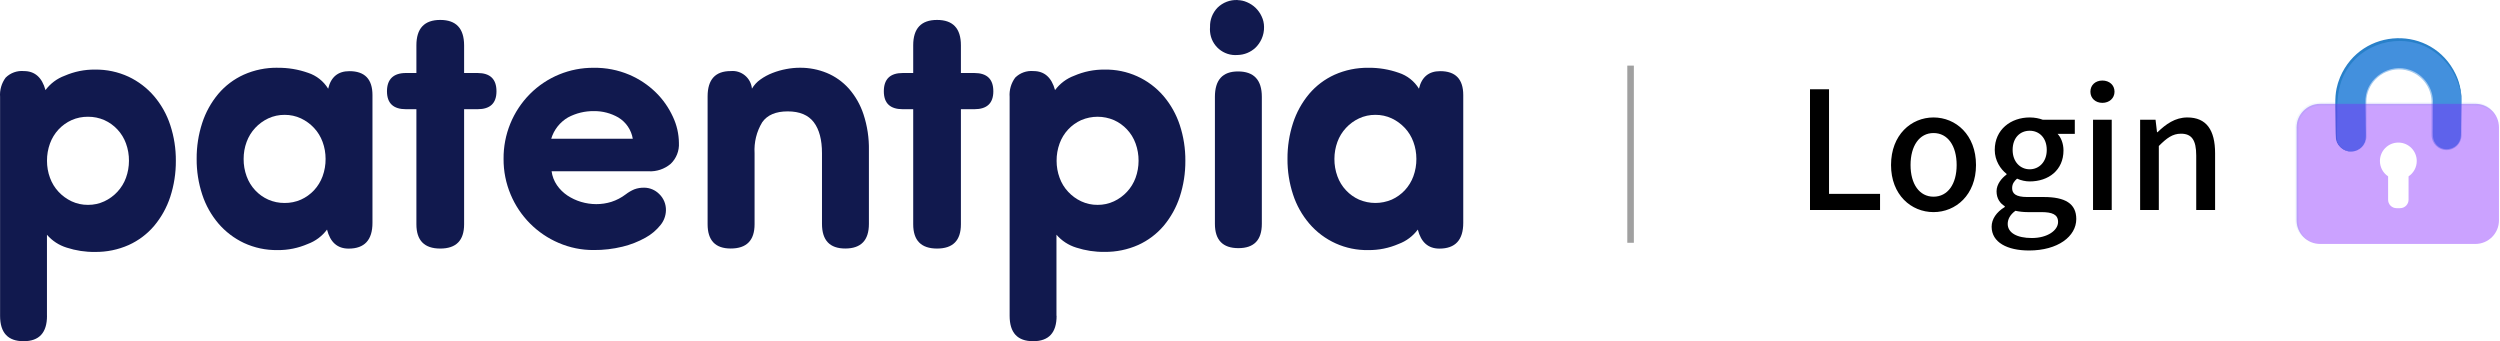
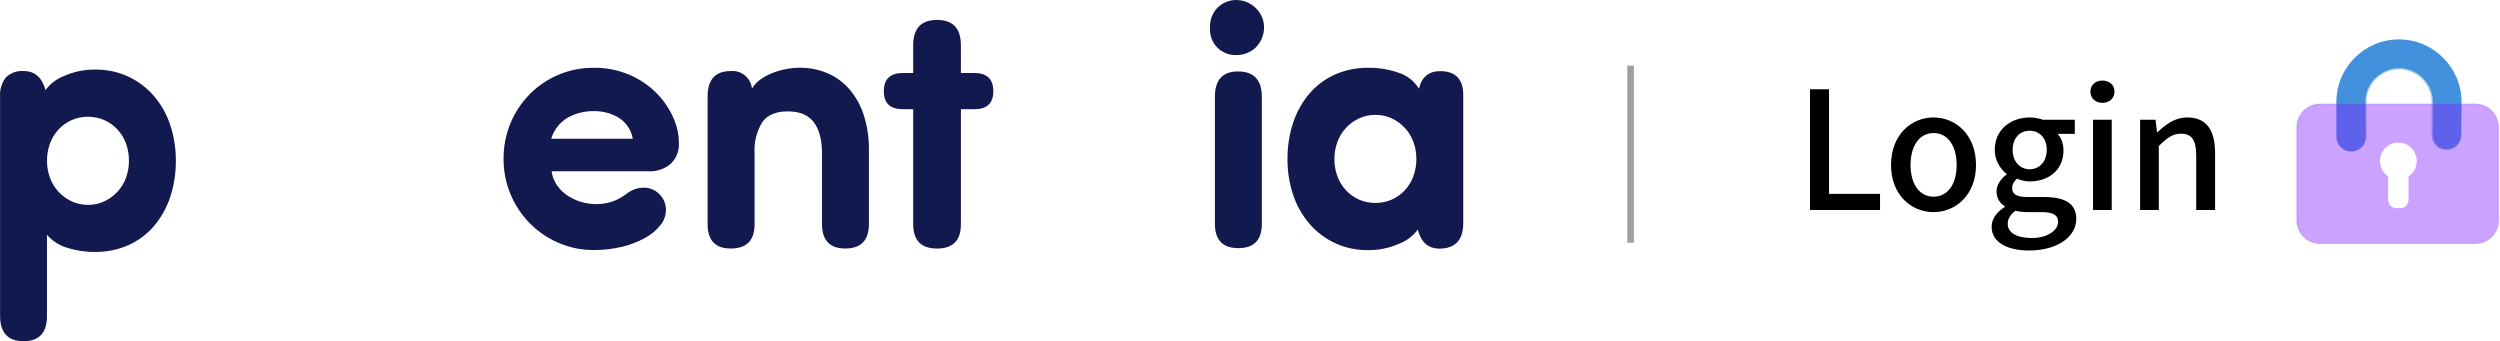
<svg xmlns="http://www.w3.org/2000/svg" width="381" height="52" viewBox="0 0 381 52" fill="none">
  <path d="M7.163 48.129C7.163 50.712 5.97 52 3.591 52C1.205 52 0.012 50.712 0.012 48.129V14.766C-0.065 13.717 0.236 12.675 0.861 11.831C1.598 11.099 2.615 10.74 3.64 10.831C5.303 10.831 6.405 11.796 6.931 13.731C7.675 12.732 8.686 11.972 9.858 11.542C11.317 10.909 12.889 10.585 14.482 10.606C16.244 10.578 17.991 10.951 19.591 11.69C21.079 12.394 22.405 13.4 23.479 14.653C24.581 15.948 25.423 17.448 25.949 19.067C26.525 20.819 26.812 22.656 26.799 24.5C26.812 26.366 26.525 28.224 25.949 29.991C25.423 31.602 24.595 33.102 23.507 34.404C22.448 35.657 21.114 36.663 19.619 37.339C18.005 38.057 16.251 38.416 14.482 38.395C13.016 38.416 11.563 38.191 10.166 37.74C9.002 37.381 7.956 36.705 7.156 35.776V48.129H7.163ZM13.409 31.222C14.272 31.229 15.121 31.046 15.907 30.68C16.658 30.328 17.332 29.836 17.893 29.23C18.468 28.611 18.911 27.886 19.198 27.098C19.5 26.267 19.654 25.394 19.654 24.507C19.662 23.606 19.507 22.706 19.198 21.861C18.911 21.066 18.468 20.34 17.893 19.728C17.332 19.123 16.658 18.644 15.907 18.306C15.121 17.961 14.272 17.785 13.409 17.793C12.553 17.785 11.696 17.954 10.91 18.306C10.159 18.644 9.486 19.13 8.924 19.728C8.349 20.348 7.907 21.073 7.619 21.861C7.31 22.706 7.156 23.606 7.163 24.507C7.163 25.394 7.31 26.267 7.619 27.098C7.907 27.893 8.349 28.618 8.924 29.23C9.486 29.836 10.166 30.328 10.91 30.68C11.689 31.046 12.546 31.229 13.409 31.222Z" fill="#11194E" />
-   <path d="M42.294 10.331C43.88 10.31 45.452 10.57 46.946 11.098C48.224 11.514 49.311 12.372 50.013 13.52C50.427 11.739 51.508 10.845 53.248 10.845C55.592 10.845 56.764 12.063 56.764 14.491V33.96C56.764 36.578 55.55 37.888 53.129 37.888C51.424 37.888 50.329 36.923 49.838 34.988C49.094 35.987 48.083 36.747 46.911 37.177C45.452 37.81 43.88 38.134 42.287 38.113C40.525 38.141 38.778 37.768 37.178 37.029C35.69 36.325 34.364 35.319 33.29 34.066C32.188 32.77 31.346 31.271 30.82 29.652C30.244 27.9 29.956 26.063 29.971 24.218C29.956 22.353 30.244 20.495 30.82 18.728C31.346 17.116 32.174 15.617 33.262 14.315C34.322 13.062 35.655 12.056 37.15 11.38C38.764 10.662 40.518 10.303 42.287 10.324L42.294 10.331ZM43.374 17.504C42.511 17.497 41.662 17.68 40.876 18.046C40.132 18.398 39.451 18.89 38.89 19.496C38.315 20.115 37.872 20.84 37.585 21.628C37.276 22.459 37.129 23.332 37.129 24.218C37.121 25.119 37.276 26.02 37.585 26.865C37.872 27.66 38.315 28.385 38.89 28.998C39.451 29.603 40.125 30.082 40.876 30.42C41.662 30.765 42.511 30.941 43.374 30.933C44.23 30.941 45.087 30.771 45.873 30.42C46.623 30.082 47.297 29.596 47.859 28.998C48.434 28.378 48.876 27.653 49.164 26.865C49.473 26.02 49.627 25.119 49.62 24.218C49.62 23.332 49.473 22.459 49.164 21.628C48.876 20.84 48.434 20.108 47.859 19.496C47.29 18.89 46.617 18.398 45.873 18.046C45.094 17.68 44.237 17.497 43.374 17.504Z" fill="#11194E" />
-   <path d="M70.73 16.644V34.177C70.73 36.648 69.516 37.88 67.094 37.88C64.673 37.88 63.459 36.648 63.459 34.177V16.644H61.873C59.943 16.644 58.975 15.736 58.975 13.913C58.975 12.09 59.943 11.126 61.873 11.126H63.459V6.909C63.459 4.326 64.673 3.038 67.094 3.038C69.516 3.038 70.722 4.326 70.73 6.909V11.126H72.772C74.702 11.126 75.663 12.055 75.663 13.913C75.663 15.736 74.702 16.644 72.772 16.644H70.73Z" fill="#11194E" />
  <path d="M84.063 26.097C84.162 26.865 84.449 27.597 84.884 28.23C85.312 28.849 85.853 29.377 86.47 29.793C87.109 30.215 87.811 30.546 88.541 30.764C89.299 30.989 90.078 31.109 90.871 31.109C91.649 31.109 92.421 30.996 93.172 30.764C93.958 30.511 94.695 30.123 95.355 29.624C95.755 29.314 96.197 29.054 96.66 28.857C97.151 28.674 97.671 28.589 98.19 28.603C99.046 28.61 99.86 28.962 100.464 29.567C101.144 30.215 101.516 31.13 101.488 32.073C101.467 32.883 101.179 33.664 100.667 34.29C100.036 35.079 99.257 35.74 98.365 36.226C97.271 36.838 96.092 37.296 94.878 37.592C93.439 37.943 91.958 38.119 90.478 38.105C88.646 38.119 86.828 37.746 85.144 37.021C81.839 35.614 79.214 32.967 77.825 29.652C77.102 27.934 76.73 26.083 76.744 24.218C76.709 20.509 78.161 16.94 80.772 14.315C83.347 11.738 86.842 10.303 90.478 10.331C92.337 10.303 94.183 10.662 95.895 11.386C97.418 12.034 98.8 12.956 99.98 14.117C101.06 15.18 101.93 16.44 102.562 17.82C103.144 19.059 103.453 20.41 103.467 21.776C103.537 22.972 103.081 24.134 102.218 24.964C101.271 25.767 100.05 26.175 98.814 26.104H84.056L84.063 26.097ZM90.534 16.933C89.151 16.912 87.783 17.243 86.562 17.897C85.334 18.615 84.414 19.777 84.007 21.142H96.436C96.211 19.791 95.397 18.601 94.225 17.897C93.102 17.257 91.832 16.919 90.534 16.933Z" fill="#11194E" />
  <path d="M114.597 13.512C114.92 12.963 115.355 12.485 115.881 12.119C116.45 11.71 117.074 11.373 117.734 11.119C118.415 10.852 119.124 10.655 119.839 10.521C120.513 10.394 121.201 10.324 121.889 10.324C123.306 10.31 124.71 10.584 126.015 11.119C127.285 11.647 128.422 12.457 129.348 13.484C130.352 14.624 131.117 15.962 131.594 17.412C132.177 19.186 132.457 21.044 132.422 22.902V34.115C132.422 36.62 131.222 37.873 128.815 37.873C126.45 37.873 125.271 36.62 125.271 34.115V23.352C125.271 21.304 124.857 19.727 124.022 18.63C123.187 17.531 121.868 16.975 120.05 16.975C118.232 16.975 116.941 17.524 116.162 18.63C115.299 20.051 114.899 21.698 114.997 23.352V34.171C114.997 36.641 113.783 37.873 111.362 37.873C109.018 37.873 107.839 36.641 107.839 34.171V14.702C107.839 12.119 109.011 10.831 111.362 10.831C112.99 10.676 114.436 11.872 114.597 13.505V13.512Z" fill="#11194E" />
  <path d="M146.443 16.644V34.177C146.443 36.648 145.229 37.88 142.808 37.88C140.387 37.88 139.173 36.648 139.173 34.177V16.644H137.587C135.657 16.644 134.696 15.736 134.696 13.913C134.696 12.055 135.657 11.126 137.587 11.126H139.173V6.909C139.173 4.326 140.387 3.038 142.808 3.038C145.229 3.038 146.443 4.326 146.443 6.909V11.126H148.486C150.415 11.126 151.384 12.055 151.384 13.913C151.384 15.736 150.415 16.644 148.486 16.644H146.443Z" fill="#11194E" />
-   <path d="M161.026 48.129C161.026 50.712 159.833 52 157.447 52C155.061 52 153.868 50.712 153.868 48.129V14.766C153.791 13.717 154.093 12.675 154.717 11.831C155.454 11.099 156.472 10.74 157.496 10.831C159.16 10.831 160.261 11.795 160.788 13.731C161.532 12.732 162.542 11.971 163.707 11.542C165.167 10.909 166.746 10.585 168.332 10.606C171.785 10.536 175.083 12.021 177.329 14.646C178.43 15.941 179.265 17.441 179.799 19.059C180.374 20.812 180.662 22.649 180.648 24.493C180.662 26.358 180.374 28.217 179.799 29.983C179.272 31.595 178.444 33.094 177.357 34.397C176.297 35.65 174.964 36.656 173.469 37.332C171.855 38.05 170.1 38.409 168.332 38.388C166.865 38.409 165.412 38.184 164.016 37.733C162.851 37.374 161.805 36.698 161.005 35.769V48.122L161.026 48.129ZM167.272 31.222C168.135 31.229 168.991 31.046 169.77 30.68C170.521 30.328 171.195 29.836 171.756 29.23C172.332 28.611 172.774 27.886 173.062 27.098C173.364 26.267 173.518 25.394 173.518 24.507C173.525 23.606 173.371 22.705 173.062 21.861C172.774 21.065 172.332 20.34 171.756 19.728C171.195 19.123 170.521 18.644 169.77 18.306C168.177 17.623 166.374 17.623 164.774 18.306C164.023 18.644 163.349 19.13 162.788 19.728C162.212 20.347 161.77 21.072 161.483 21.861C161.174 22.705 161.019 23.606 161.026 24.507C161.026 25.394 161.174 26.267 161.483 27.098C161.77 27.893 162.212 28.618 162.788 29.23C163.349 29.836 164.023 30.328 164.774 30.68C165.553 31.046 166.409 31.229 167.272 31.222Z" fill="#11194E" />
  <path d="M188.613 0.019C189.104 0.026 189.582 0.132 190.031 0.329C190.515 0.533 190.957 0.821 191.336 1.18C191.722 1.554 192.045 1.997 192.269 2.49C192.515 2.996 192.641 3.552 192.641 4.109C192.655 4.735 192.529 5.354 192.269 5.932C192.045 6.431 191.729 6.889 191.336 7.269C190.592 7.966 189.624 8.36 188.613 8.381C186.473 8.564 184.592 6.98 184.41 4.834C184.388 4.594 184.388 4.348 184.41 4.109C184.374 3.018 184.788 1.962 185.546 1.173C186.36 0.371 187.469 -0.051 188.613 0.005V0.019ZM192.304 34.114C192.304 36.585 191.111 37.817 188.732 37.817C186.346 37.817 185.153 36.585 185.153 34.114V14.758C185.153 12.175 186.325 10.887 188.669 10.887C191.09 10.887 192.304 12.175 192.304 14.758V34.114Z" fill="#11194E" />
  <path d="M208.529 10.33C210.115 10.309 211.687 10.57 213.182 11.098C214.459 11.513 215.547 12.372 216.249 13.519C216.663 11.738 217.744 10.844 219.484 10.844C221.828 10.844 223 12.062 223 14.49V33.959C223 36.578 221.786 37.887 219.365 37.887C217.66 37.887 216.565 36.922 216.074 34.987C215.33 35.986 214.319 36.746 213.154 37.176C211.694 37.809 210.115 38.133 208.529 38.112C205.077 38.182 201.778 36.697 199.533 34.072C198.431 32.777 197.589 31.277 197.063 29.659C196.487 27.906 196.199 26.069 196.213 24.225C196.199 22.36 196.487 20.501 197.063 18.735C197.589 17.123 198.417 15.623 199.505 14.321C200.564 13.068 201.898 12.062 203.392 11.386C205.007 10.668 206.761 10.309 208.529 10.33ZM209.61 17.503C208.747 17.496 207.891 17.679 207.112 18.045C206.361 18.397 205.687 18.889 205.126 19.495C204.55 20.114 204.108 20.839 203.821 21.627C203.519 22.458 203.364 23.331 203.364 24.218C203.357 25.119 203.512 26.02 203.821 26.864C204.108 27.66 204.55 28.385 205.126 28.997C205.687 29.602 206.361 30.081 207.112 30.419C208.705 31.102 210.508 31.102 212.109 30.419C212.859 30.081 213.533 29.595 214.095 28.997C214.67 28.378 215.112 27.652 215.4 26.864C215.709 26.02 215.863 25.119 215.856 24.218C215.856 23.331 215.709 22.458 215.4 21.627C215.112 20.832 214.67 20.107 214.095 19.495C213.526 18.889 212.852 18.397 212.109 18.045C211.33 17.679 210.473 17.496 209.61 17.503Z" fill="#11194E" />
  <path d="M275.844 32V13.6H278.744V29.55H286.519V32H275.844ZM294.668 32.325C291.268 32.325 288.193 29.7 288.193 25.15C288.193 20.55 291.268 17.9 294.668 17.9C298.068 17.9 301.143 20.55 301.143 25.15C301.143 29.7 298.068 32.325 294.668 32.325ZM294.668 29.975C296.843 29.975 298.193 28.05 298.193 25.15C298.193 22.225 296.843 20.275 294.668 20.275C292.518 20.275 291.168 22.225 291.168 25.15C291.168 28.05 292.518 29.975 294.668 29.975ZM309.225 38.175C305.925 38.175 303.525 36.95 303.525 34.55C303.525 33.4 304.25 32.325 305.525 31.55V31.425C304.825 31 304.275 30.275 304.275 29.15C304.275 28.075 305.05 27.15 305.8 26.6V26.5C304.875 25.775 304 24.475 304 22.85C304 19.725 306.475 17.9 309.325 17.9C310.1 17.9 310.8 18.05 311.325 18.25H316.2V20.4H313.575C314.1 20.95 314.475 21.875 314.475 22.925C314.475 25.925 312.2 27.65 309.325 27.65C308.7 27.65 308 27.5 307.4 27.225C306.95 27.625 306.65 28.025 306.65 28.675C306.65 29.5 307.2 30.025 308.95 30.025H311.475C314.725 30.025 316.425 31.025 316.425 33.375C316.425 36.025 313.625 38.175 309.225 38.175ZM309.325 25.8C310.75 25.8 311.925 24.675 311.925 22.85C311.925 21 310.775 19.925 309.325 19.925C307.875 19.925 306.725 20.975 306.725 22.85C306.725 24.675 307.9 25.8 309.325 25.8ZM309.65 36.275C312.05 36.275 313.65 35.1 313.65 33.825C313.65 32.675 312.75 32.325 311.075 32.325H309C308.35 32.325 307.725 32.25 307.15 32.125C306.325 32.725 305.975 33.425 305.975 34.125C305.975 35.475 307.375 36.275 309.65 36.275ZM318.978 32V18.25H321.828V32H318.978ZM320.403 15.675C319.353 15.675 318.578 14.975 318.578 13.975C318.578 12.95 319.353 12.275 320.403 12.275C321.453 12.275 322.253 12.95 322.253 13.975C322.253 14.975 321.453 15.675 320.403 15.675ZM326.155 32V18.25H328.505L328.73 20.15H328.805C330.08 18.925 331.48 17.9 333.355 17.9C336.28 17.9 337.58 19.85 337.58 23.35V32H334.705V23.7C334.705 21.325 334.005 20.375 332.38 20.375C331.105 20.375 330.23 21.025 329.005 22.25V32H326.155Z" fill="black" />
  <path d="M358.342 23.088C357.081 23.088 356.06 22.066 356.06 20.798V15.563C356.06 10.291 360.337 6.006 365.598 6.006C370.86 6.006 375.137 10.291 375.137 15.563V20.593C375.137 21.856 374.116 22.879 372.855 22.879C371.594 22.879 370.574 21.856 370.574 20.593V15.563C370.574 12.818 368.342 10.582 365.603 10.582C362.864 10.582 360.632 12.818 360.632 15.563V20.798C360.632 22.061 359.612 23.088 358.351 23.088H358.342Z" fill="#4390DD" />
-   <path d="M358.786 23.042C357.534 23.36 356.155 22.411 355.997 21.106C355.924 20.27 355.942 18.225 355.915 17.357C355.901 15.912 355.806 14.39 356.223 12.977C356.292 12.627 356.509 12.113 356.627 11.772C359.884 4.088 370.615 3.761 374.239 11.291C374.973 12.799 375.227 14.508 375.137 16.171C375.246 12.831 373.549 9.564 370.805 7.773C366.669 4.947 360.632 6.16 357.87 10.327C356.414 12.381 356.124 14.899 356.201 17.362C356.205 18.203 356.133 20.279 356.165 21.088C356.278 22.338 357.543 23.274 358.786 23.042Z" fill="#2880C9" />
  <g opacity="0.5">
    <path d="M375.137 16.172L375.196 18.712L375.223 19.985C375.214 20.366 375.277 20.912 375.15 21.28C374.647 23.184 372.03 23.661 370.873 22.052C370.284 21.339 370.379 20.357 370.374 19.503L370.365 16.963C370.352 16.536 370.374 15.49 370.334 15.081C370.216 14.077 369.794 13.105 369.095 12.368C366.365 9.319 361.276 11.032 360.814 15.072C360.75 15.899 360.764 18.003 360.741 18.867C360.696 19.621 360.786 20.68 360.609 21.416C360.374 22.261 359.63 22.916 358.791 23.048C359.621 22.861 360.296 22.189 360.491 21.384C360.618 20.694 360.51 19.589 360.519 18.867C360.546 17.958 360.433 15.927 360.501 15.04C360.732 11.828 364.197 9.578 367.231 10.642C369.368 11.31 370.864 13.464 370.787 15.695C370.787 16.499 370.774 18.671 370.774 19.508C370.792 20.316 370.642 21.171 371.159 21.852C372.121 23.288 374.47 22.889 374.942 21.221C375.132 20.557 375.032 19.43 375.082 18.721L375.141 16.181L375.137 16.172Z" fill="white" />
  </g>
  <g filter="url(#filter0_b_47_80)">
    <mask id="path-14-inside-1_47_80" fill="white">
      <path d="M350 19.418C350 17.431 351.611 15.82 353.598 15.82H377.244C379.231 15.82 380.842 17.431 380.842 19.418V33.58C380.842 35.567 379.231 37.178 377.244 37.178H353.598C351.611 37.178 350 35.567 350 33.58V19.418Z" />
    </mask>
    <path d="M350 19.418C350 17.431 351.611 15.82 353.598 15.82H377.244C379.231 15.82 380.842 17.431 380.842 19.418V33.58C380.842 35.567 379.231 37.178 377.244 37.178H353.598C351.611 37.178 350 35.567 350 33.58V19.418Z" fill="#8423FF" fill-opacity="0.42" />
    <path d="M349.743 19.418C349.743 17.289 351.469 15.563 353.598 15.563H376.987C379.116 15.563 380.842 17.289 380.842 19.418V19.418C380.842 17.573 379.231 16.077 377.244 16.077H353.598C351.753 16.077 350.257 17.573 350.257 19.418L349.743 19.418ZM380.842 37.178H350H380.842ZM353.598 37.178C351.469 37.178 349.743 35.452 349.743 33.323V19.418C349.743 17.289 351.469 15.563 353.598 15.563L353.598 16.077C351.753 16.077 350.257 17.573 350.257 19.418V33.58C350.257 35.567 351.753 37.178 353.598 37.178H353.598ZM380.842 15.82V37.178V15.82Z" fill="#408CDA" fill-opacity="0.18" mask="url(#path-14-inside-1_47_80)" />
  </g>
  <path fill-rule="evenodd" clip-rule="evenodd" d="M367.065 26.877C367.817 26.373 368.312 25.514 368.312 24.539C368.312 22.986 367.056 21.727 365.506 21.727C363.956 21.727 362.7 22.986 362.7 24.539C362.7 25.514 363.195 26.373 363.947 26.877V30.44C363.947 31.149 364.522 31.725 365.232 31.725H365.78C366.49 31.725 367.065 31.149 367.065 30.44V26.877Z" fill="white" />
  <line x1="248.5" y1="10" x2="248.5" y2="37" stroke="#A0A0A0" />
  <defs>
    <filter id="filter0_b_47_80" x="347.944" y="13.764" width="34.954" height="25.471" filterUnits="userSpaceOnUse" color-interpolation-filters="sRGB">
      <feFlood flood-opacity="0" result="BackgroundImageFix" />
      <feGaussianBlur in="BackgroundImageFix" stdDeviation="1.028" />
      <feComposite in2="SourceAlpha" operator="in" result="effect1_backgroundBlur_47_80" />
      <feBlend mode="normal" in="SourceGraphic" in2="effect1_backgroundBlur_47_80" result="shape" />
    </filter>
  </defs>
</svg>